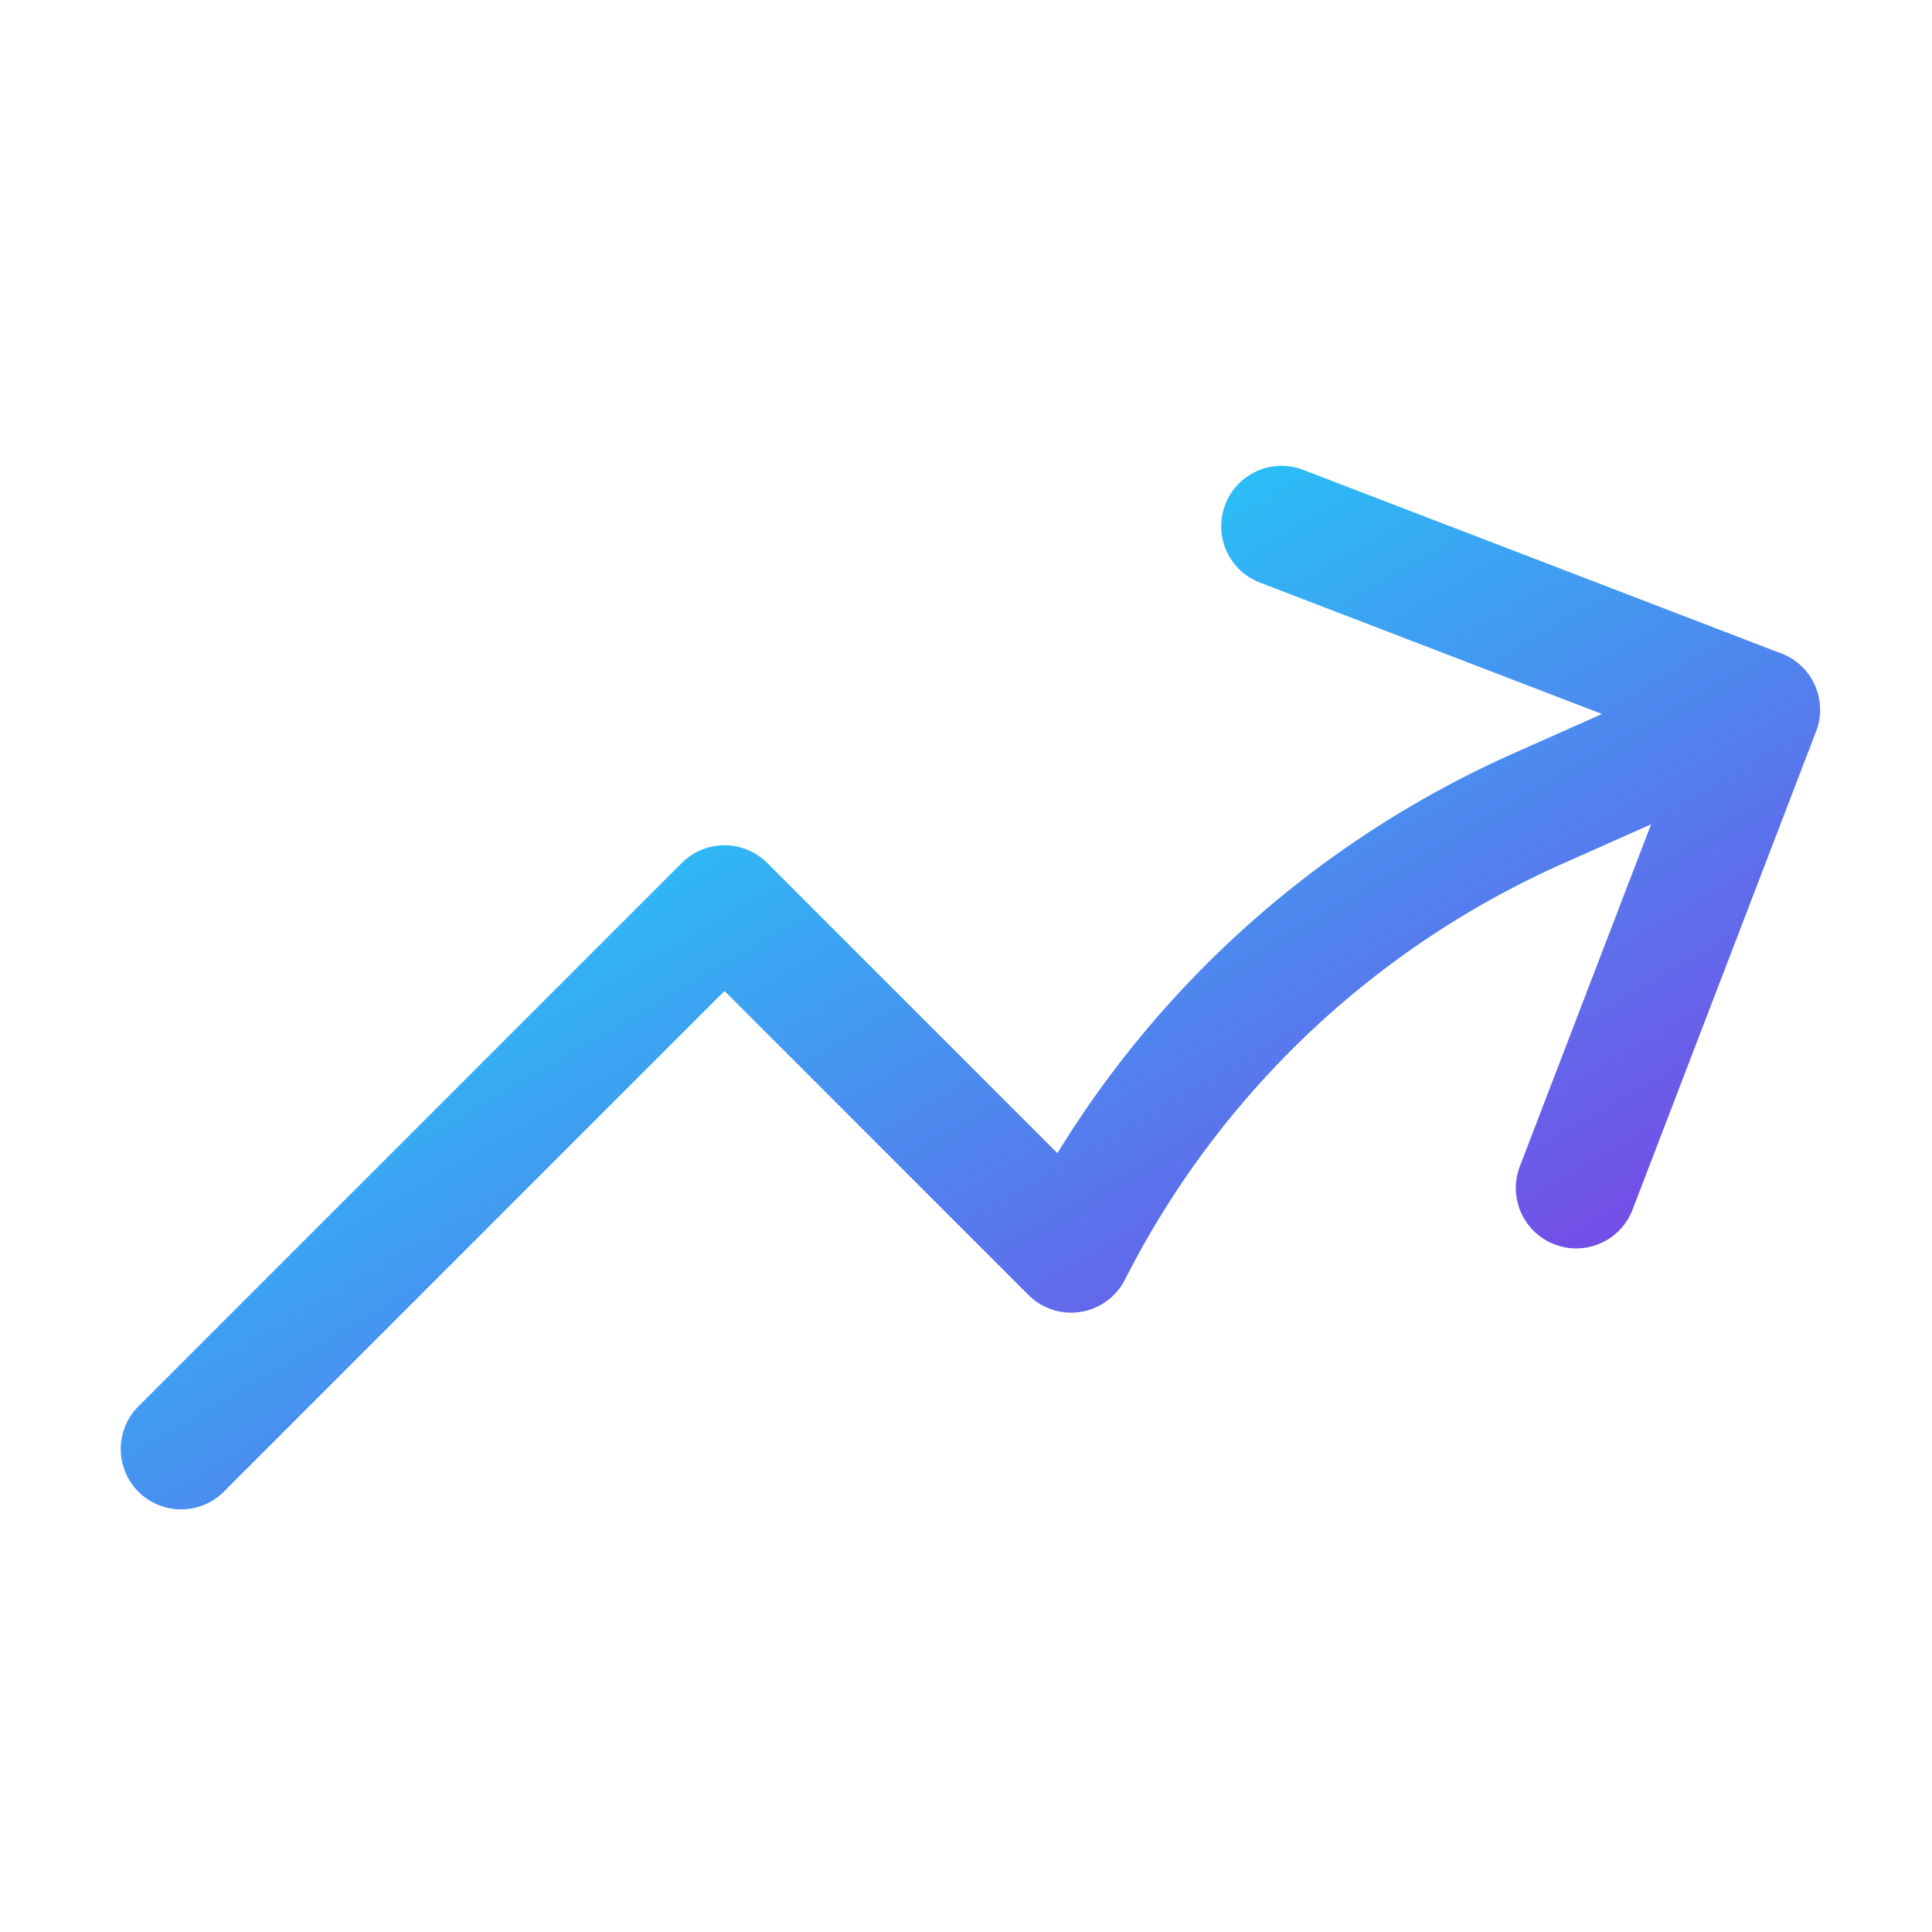
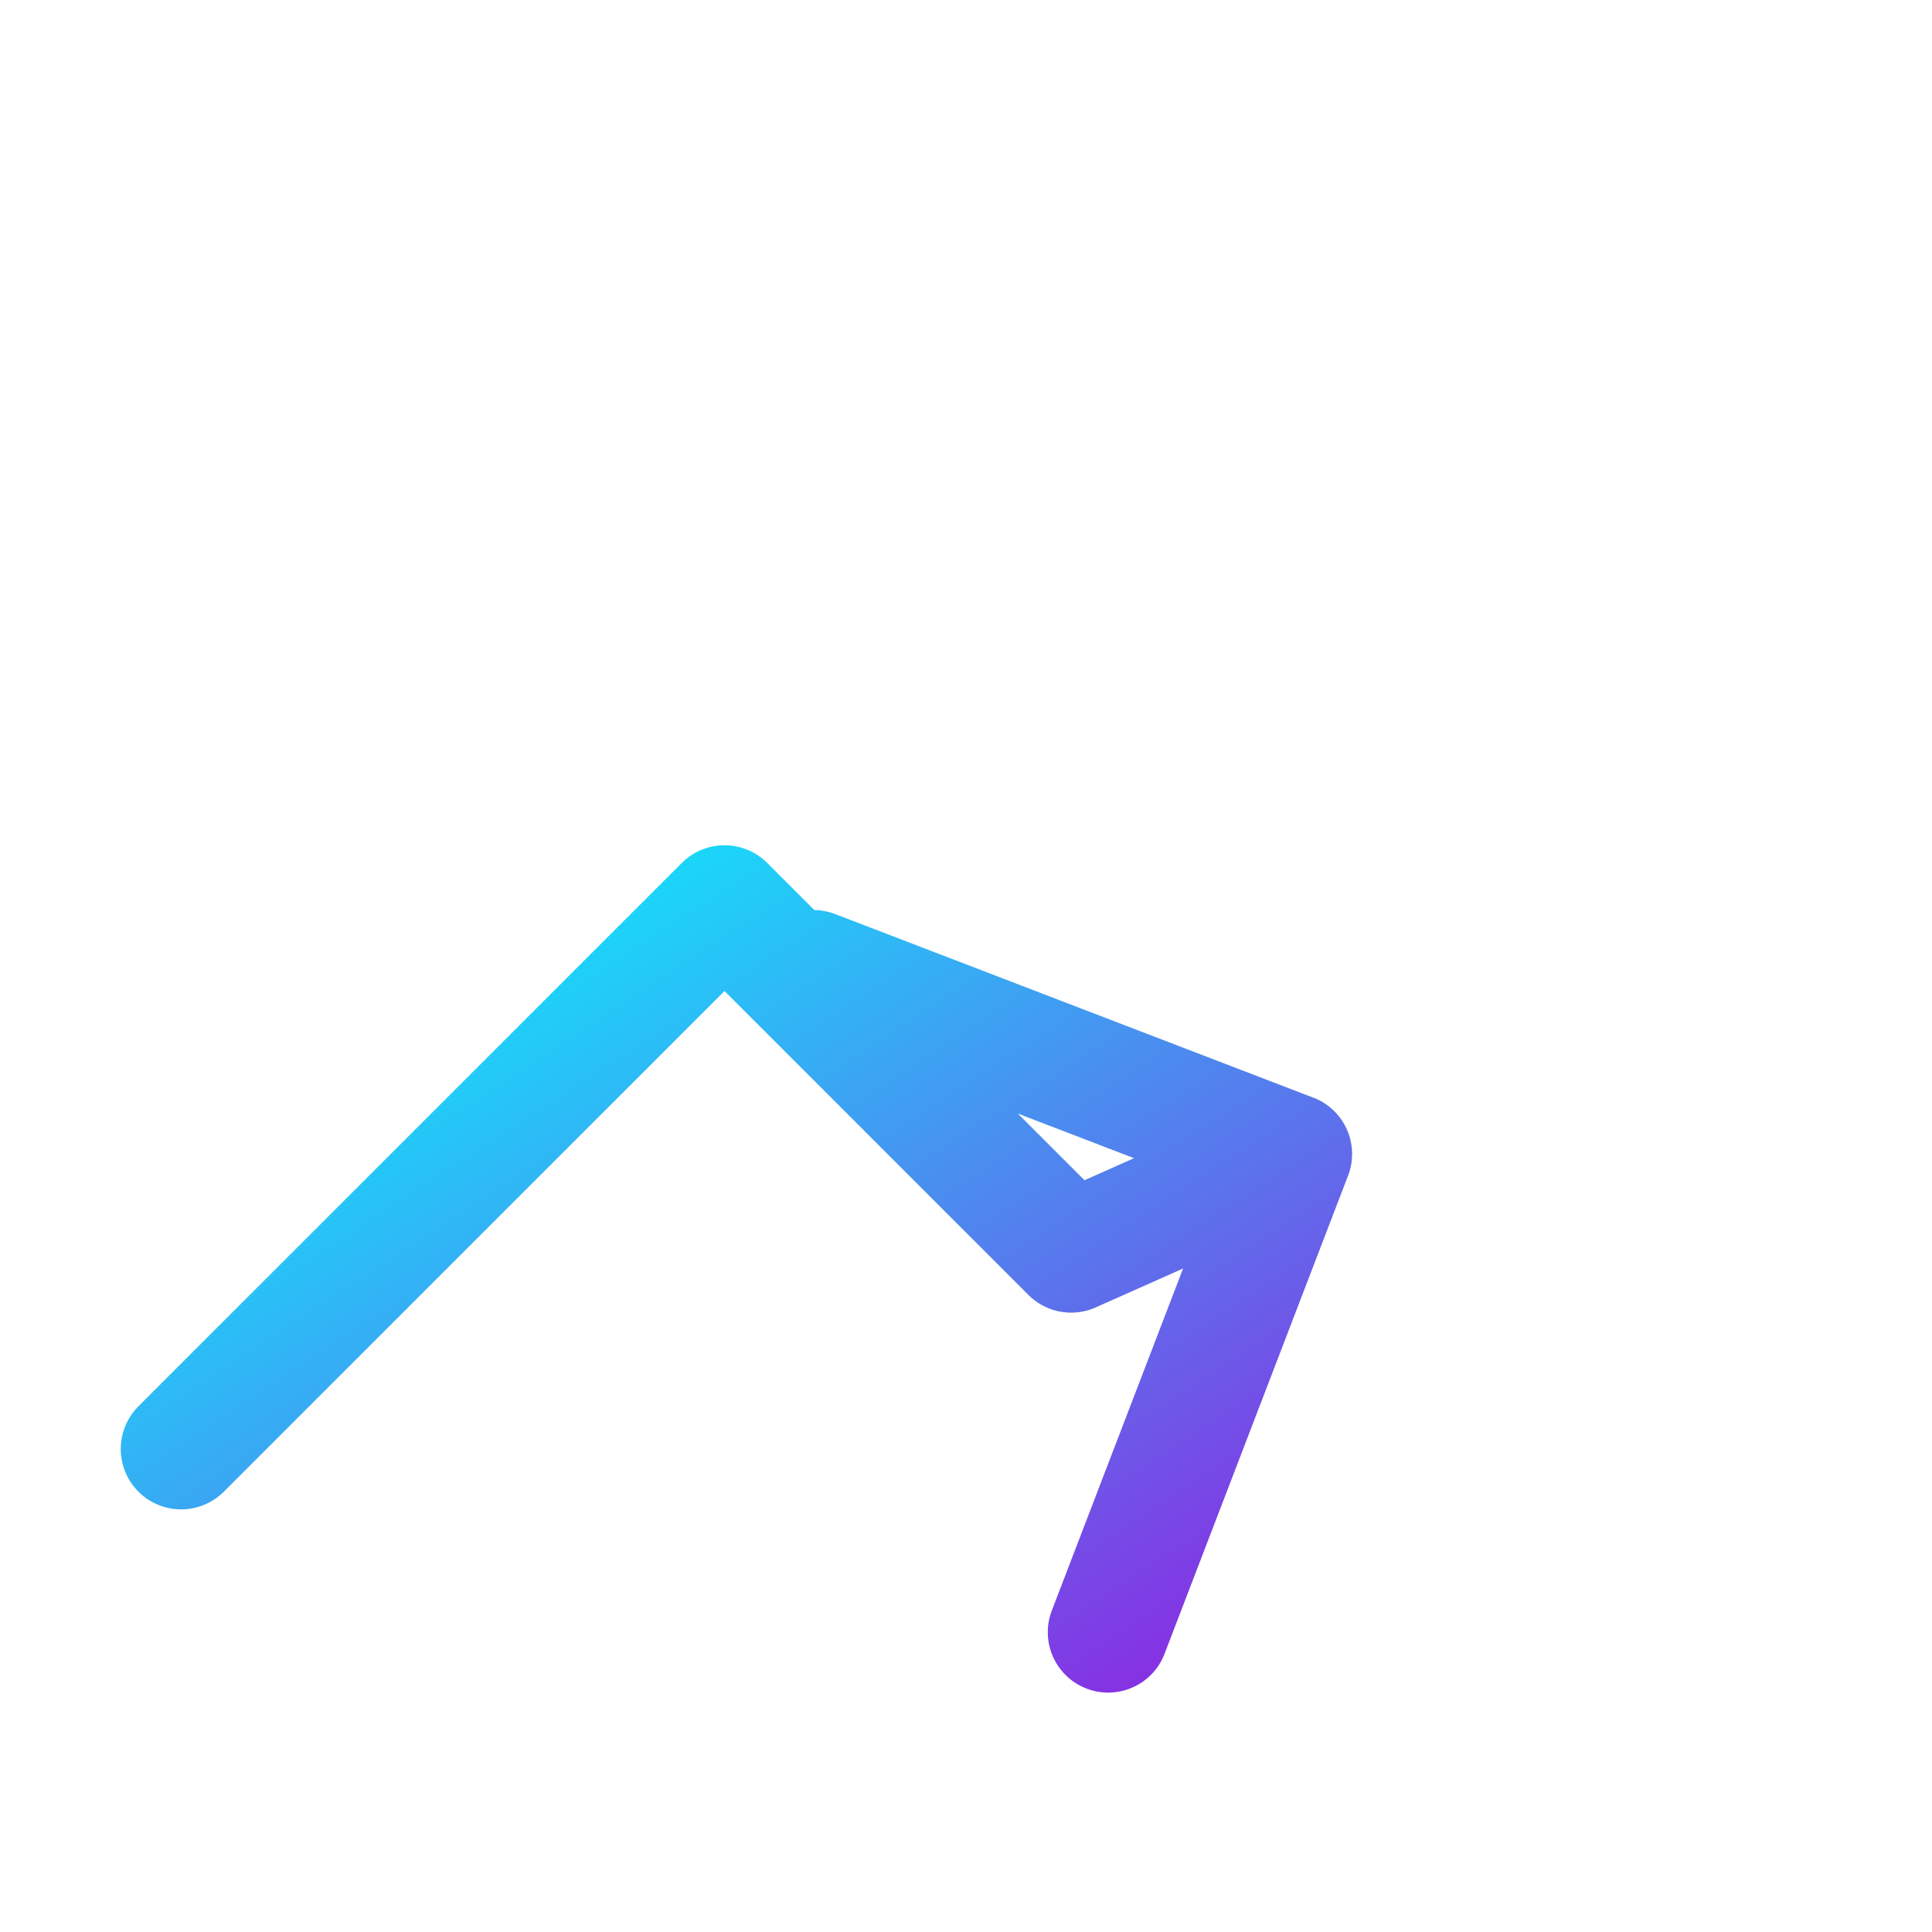
<svg xmlns="http://www.w3.org/2000/svg" fill="none" viewBox="0 0 24 24" stroke-width="1.5" stroke="url(#gradient2)" class="size-6">
  <defs>
    <linearGradient id="gradient2" x1="0%" y1="0%" x2="100%" y2="100%">
      <stop offset="0%" stop-color="#00FFFF" />
      <stop offset="100%" stop-color="#8A2BE2" />
    </linearGradient>
  </defs>
-   <path stroke-linecap="round" stroke-linejoin="round" d="M2.25 18 9 11.25l4.306 4.306a11.95 11.95 0 0 1 5.814-5.518l2.74-1.22m0 0-5.94-2.281m5.94 2.28-2.28 5.941" />
+   <path stroke-linecap="round" stroke-linejoin="round" d="M2.25 18 9 11.25l4.306 4.306l2.74-1.22m0 0-5.94-2.281m5.94 2.28-2.28 5.941" />
</svg>